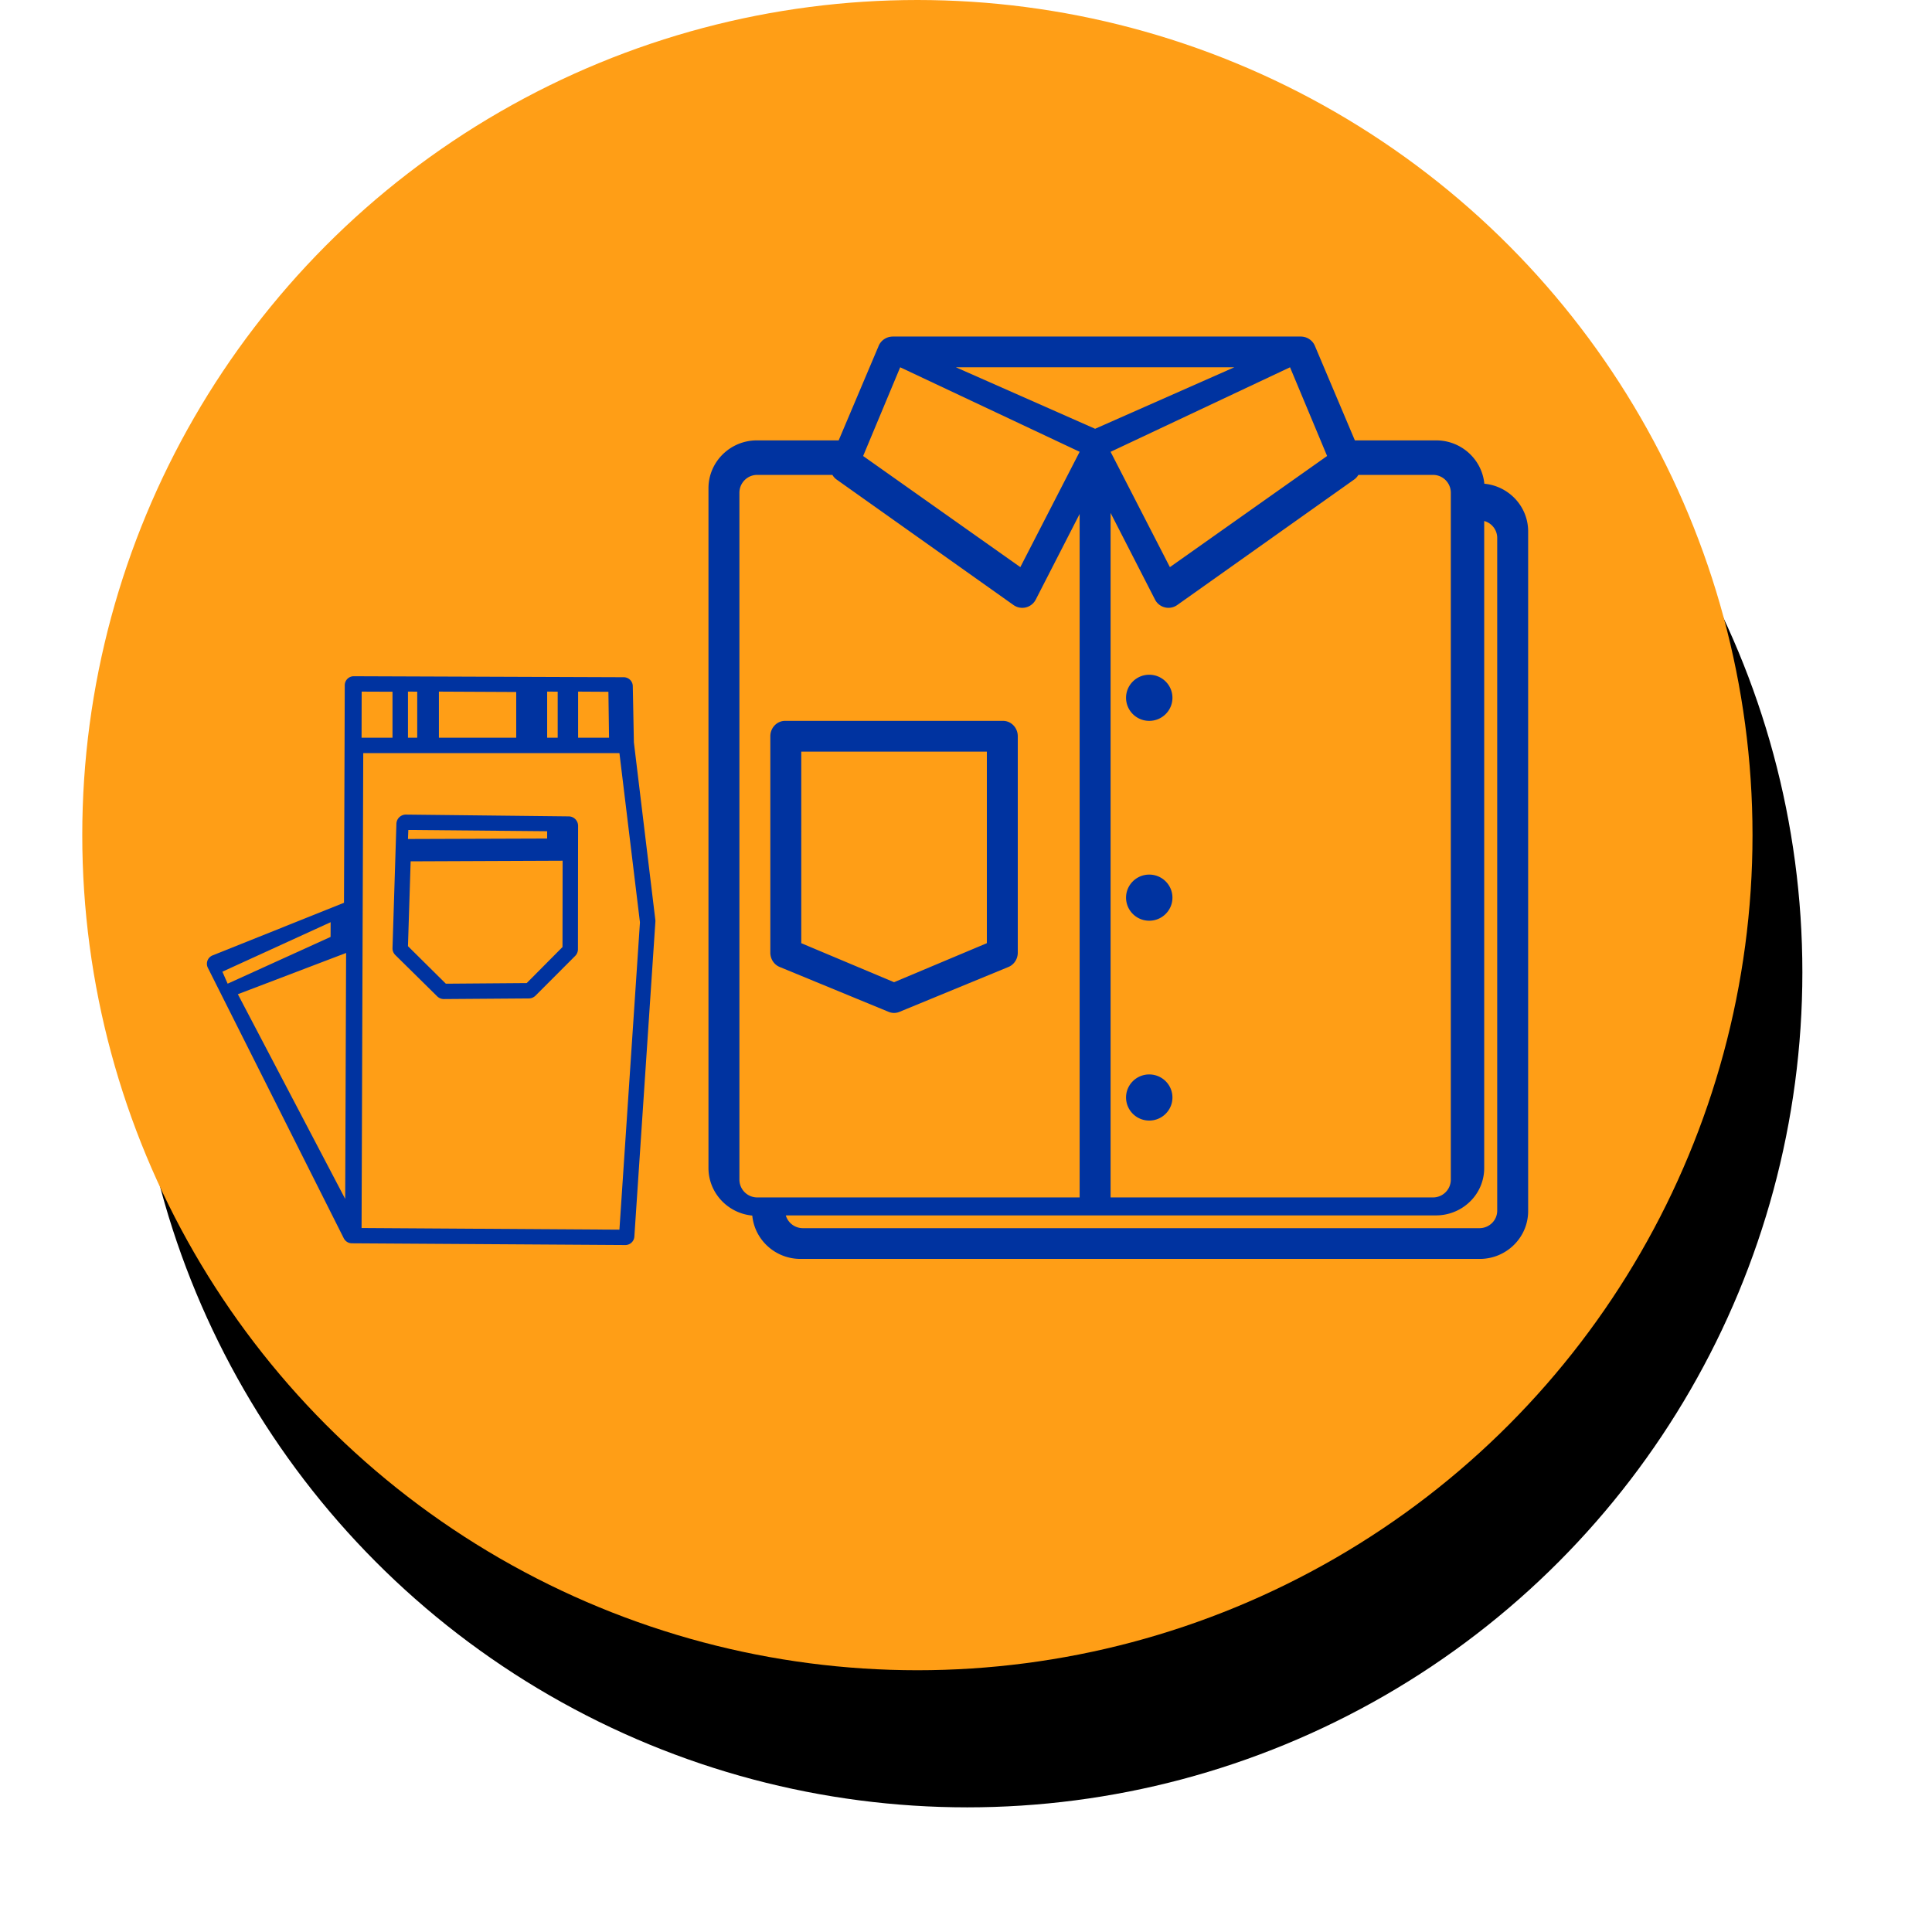
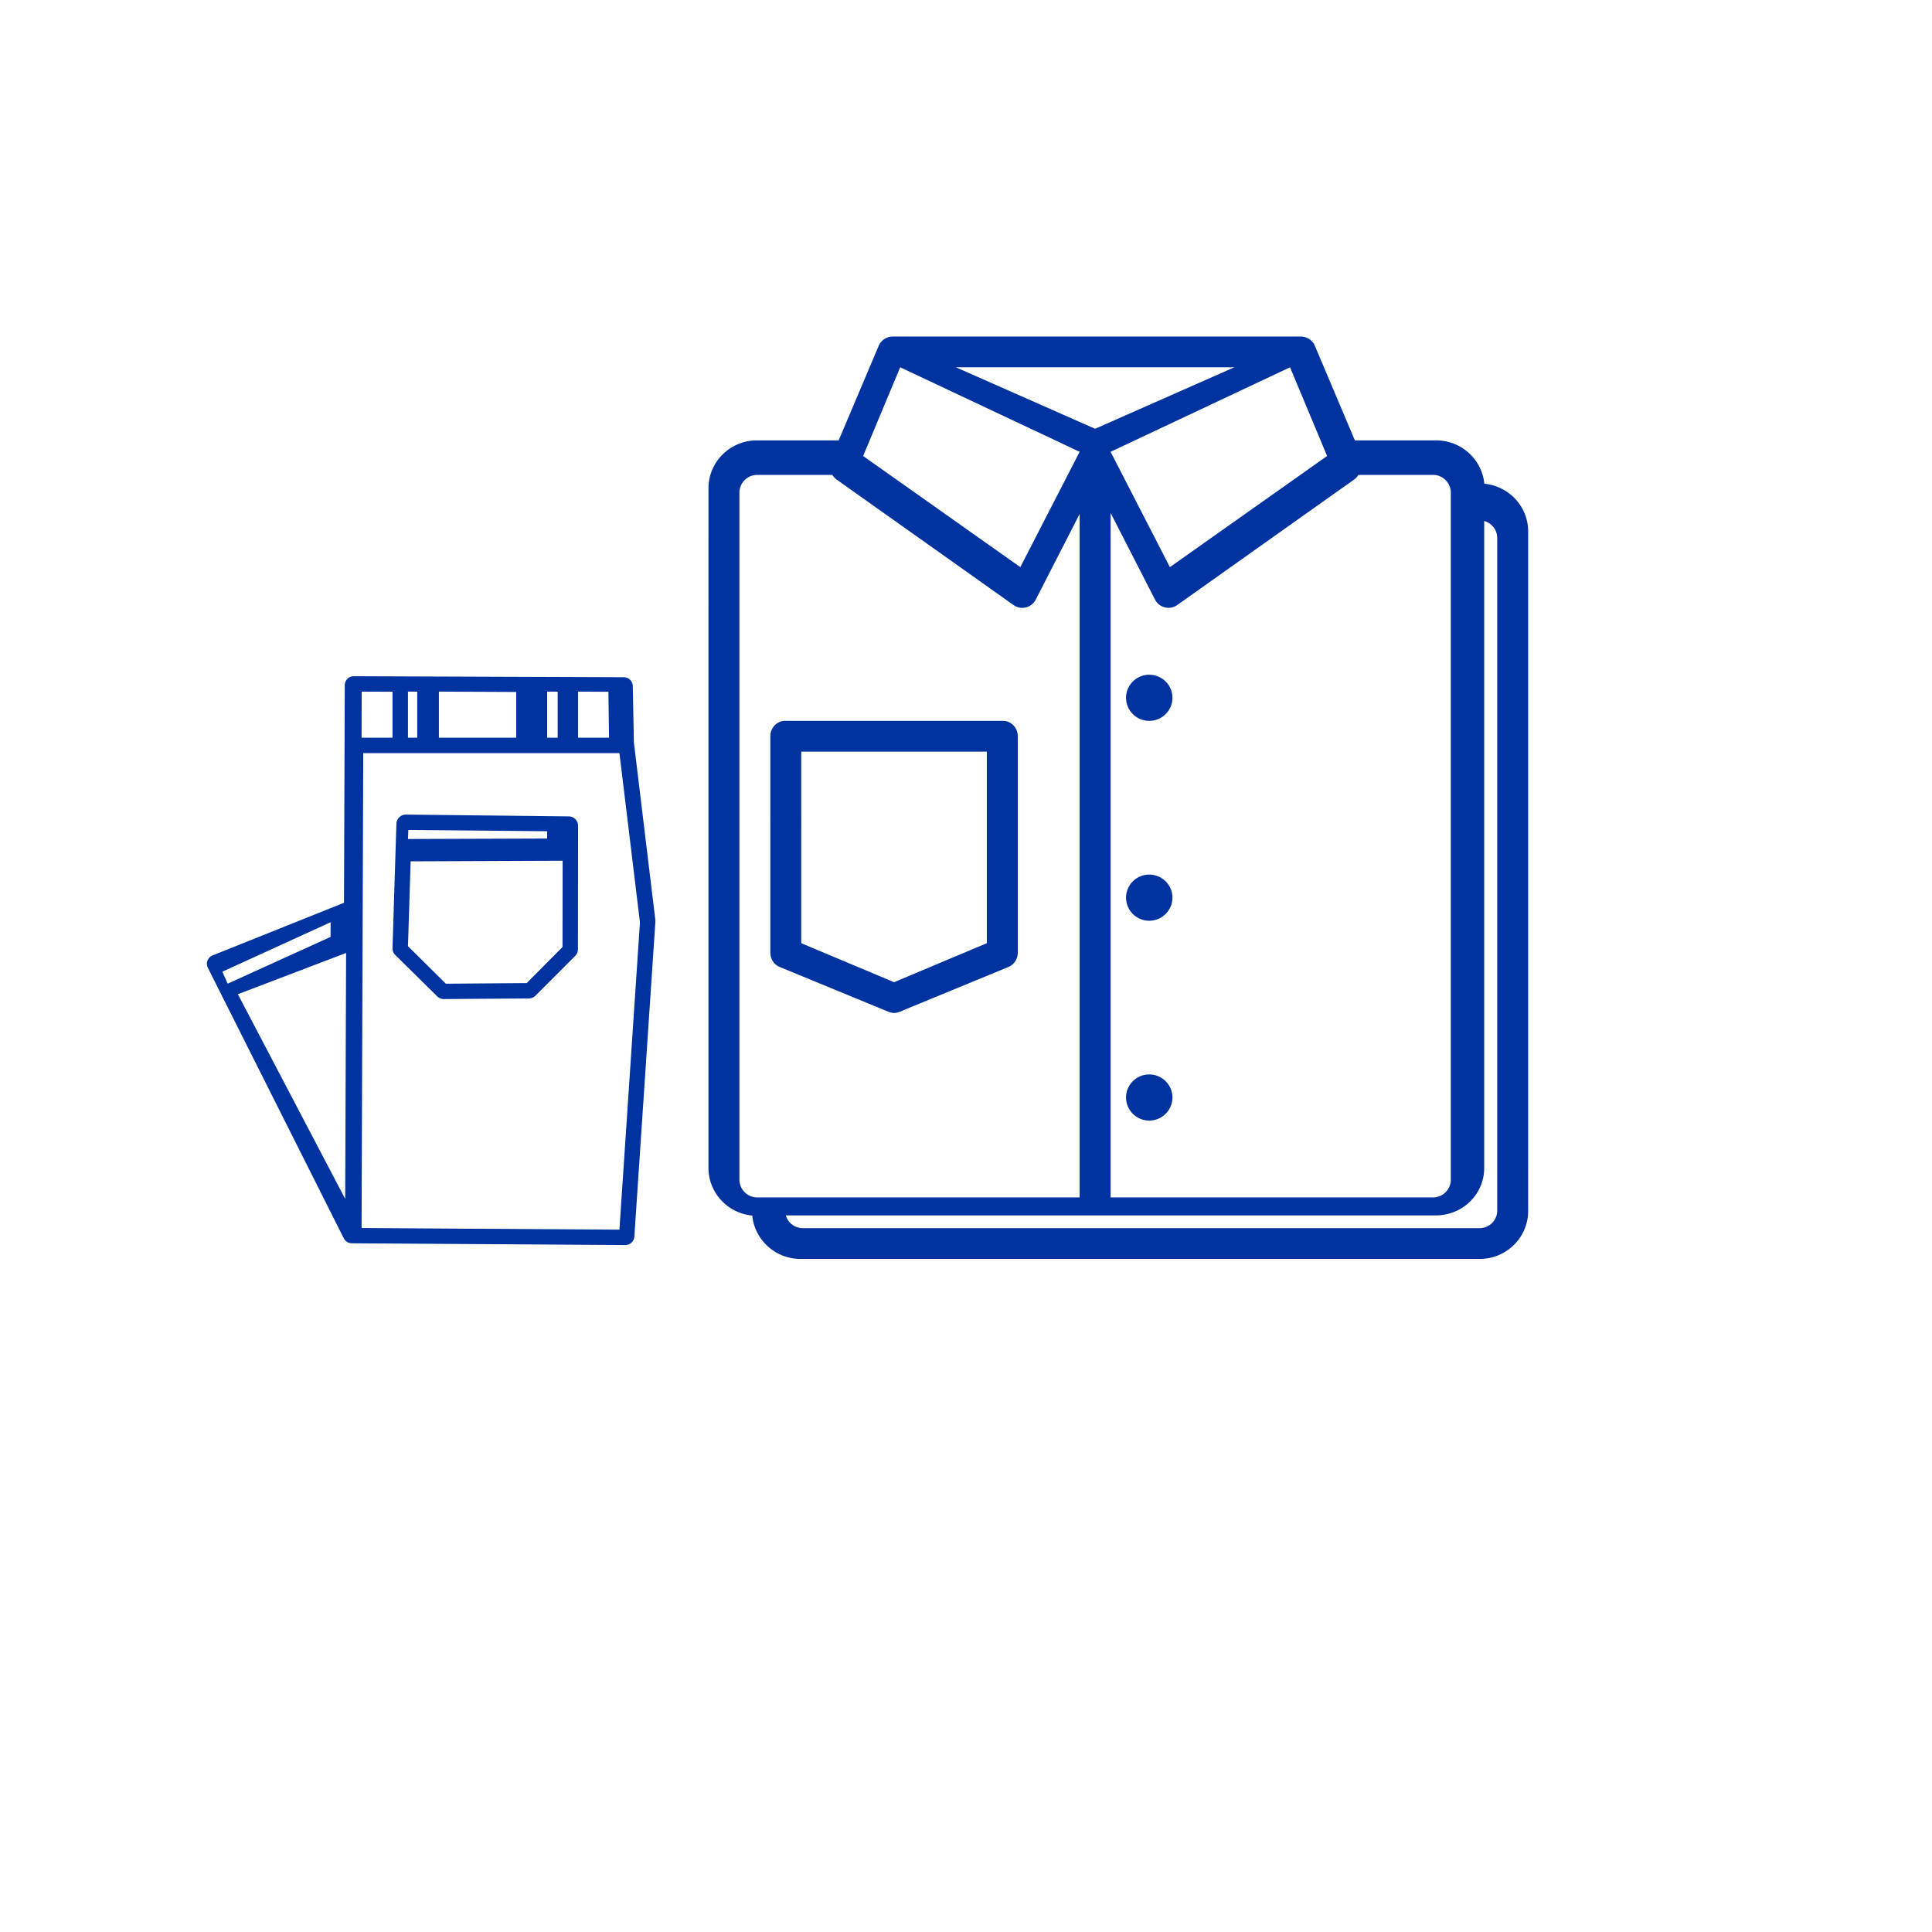
<svg xmlns="http://www.w3.org/2000/svg" xmlns:xlink="http://www.w3.org/1999/xlink" width="155" height="155" viewBox="0 0 155 155">
  <defs>
-     <circle id="b" cx="67" cy="67" r="67" />
    <filter id="a" width="130.6%" height="131.3%" x="-12.3%" y="-7.8%" filterUnits="objectBoundingBox">
      <feOffset dx="4" dy="11" in="SourceAlpha" result="shadowOffsetOuter1" />
      <feGaussianBlur in="shadowOffsetOuter1" result="shadowBlurOuter1" stdDeviation="5" />
      <feColorMatrix in="shadowBlurOuter1" values="0 0 0 0 0 0 0 0 0 0 0 0 0 0 0 0 0 0 0.097 0" />
    </filter>
  </defs>
  <g fill="none" fill-rule="evenodd">
    <g transform="translate(6.6)">
      <use fill="#000" filter="url(#a)" xlink:href="#b" />
      <use fill="#FF9E16" xlink:href="#b" />
    </g>
    <g fill="#0033A0">
      <path d="M49.695 98.653l-20.687-.132.08-22.811v-.005l.01-2.682v-.003l.045-12.6h20.553L51.342 74l-1.647 24.654zM26.526 73.986l-.004 1.18-8.259 3.753-.422-.962 8.685-3.971zm1.168 22.2l-8.612-16.423 8.685-3.31-.073 19.733zm3.795-40.69v3.69h-2.481l.008-3.7 2.473.01zm12.408-.01l.845.003v3.697h-.845v-3.7zm-8.685 0l6.203.03v3.67h-6.203v-3.7zm-2.482 3.7v-3.7l.743.003v3.697h-.743zm16.13 0H46.38v-3.7l2.431.014.05 3.686zm3.716 14.612l-1.718-14.216c0-.004 0-.01-.003-.015l-.088-4.521a.726.726 0 0 0-.723-.713l-21.657-.08h-.002a.723.723 0 0 0-.726.724l-.015 4.69-.046 12.76-10.542 4.222a.73.73 0 0 0-.41.417c-.07.19-.06.401.032.583l10.904 21.699c.003.001.004.004.004.006a.317.317 0 0 0 .036.06.597.597 0 0 0 .097.12l.044.042c.002 0 .003.003.005.003.016.015.034.027.052.04.003.002.006.005.009.005a.26.26 0 0 0 .043.027l.016.01a.74.74 0 0 0 .05.024c.005.003.013.004.019.009l.042.015c.008.003.016.006.023.007.017.005.032.01.046.012a.759.759 0 0 0 .076.012l.017.003c.02.001.041.003.064.003h.001l.005.001h.004l21.93.139h.007c.38 0 .698-.297.721-.678l1.688-25.274a.592.592 0 0 0-.005-.136z" />
      <path d="M42.257 78.87l-6.488.05-3.039-3.011.215-6.806 12.193-.05-.01 6.926-2.871 2.891zm1.64-12.183l-.002.586-11.165.038.029-.725 11.138.101zm1.733-1.19l-13.057-.144h-.01a.759.759 0 0 0-.76.733l-.313 9.971a.756.756 0 0 0 .225.563l3.36 3.314a.758.758 0 0 0 .54.218l6.816-.05a.76.76 0 0 0 .532-.224l3.184-3.188a.757.757 0 0 0 .22-.533l.008-7.664v-.002l.004-2.234a.759.759 0 0 0-.749-.76zM79.173 75.67l-7.445 3.13-7.444-3.13V60.3h14.889v15.37zm1.296-17.837h-17.48c-.655 0-1.187.553-1.187 1.235V76.43c0 .507.297.962.75 1.148l8.74 3.6c.14.057.289.088.436.088.148 0 .296-.03.436-.088l8.74-3.6c.453-.186.75-.641.75-1.148V59.068c0-.682-.53-1.235-1.185-1.235zM92.2 54.133c1.028 0 1.862.829 1.862 1.85 0 1.023-.834 1.85-1.862 1.85a1.856 1.856 0 0 1-1.86-1.85c0-1.021.834-1.85 1.86-1.85M92.2 70.167c1.028 0 1.862.828 1.862 1.85 0 1.022-.834 1.85-1.862 1.85a1.856 1.856 0 0 1-1.86-1.85c0-1.022.834-1.85 1.86-1.85M92.2 86.2c1.028 0 1.862.827 1.862 1.85 0 1.021-.834 1.85-1.862 1.85a1.856 1.856 0 0 1-1.86-1.85c0-1.023.834-1.85 1.86-1.85" />
      <path d="M120.118 97.13c0 .775-.64 1.403-1.426 1.403H64.418a1.424 1.424 0 0 1-1.375-1.025h52.164c.462 0 .913-.08 1.341-.237.01-.004.02-.006.027-.01a3.813 3.813 0 0 0 1.322-.825l.004-.003a3.74 3.74 0 0 0 1.173-2.728V41.8a1.406 1.406 0 0 1 1.044 1.35v53.98zm-59.372-1.063a1.432 1.432 0 0 1-1.425-1.435V39.533c0-.79.64-1.433 1.425-1.433h6.035c.085.146.202.277.347.379l14.186 10.063c.287.204.65.273.991.188.341-.083.63-.313.792-.628l3.52-6.867v54.832h-25.87zm11.474-66.6l14.398 6.78-4.76 9.253-12.611-8.916 2.973-7.117zm26.805 0L87.858 34.4 76.69 29.467h22.334zm7.445 7.117L93.858 45.5 89.1 36.248l14.396-6.781 2.975 7.117zm2.16 1.895c.146-.102.264-.233.348-.379h5.992c.787 0 1.426.643 1.426 1.433v55.1c0 .393-.155.758-.434 1.03-.002 0-.003.002-.005.004a1.377 1.377 0 0 1-.492.31c-.006.002-.01.005-.017.006a1.406 1.406 0 0 1-.478.084H89.1V41.15l3.563 6.951a1.213 1.213 0 0 0 1.782.44l14.186-10.063zm10.454.329c-.185-1.948-1.847-3.477-3.864-3.477h-6.522l-3.208-7.584a1.219 1.219 0 0 0-.118-.217l-.019-.024c-.016-.023-.034-.048-.054-.07-.008-.012-.02-.023-.03-.035a1.919 1.919 0 0 0-.05-.052l-.038-.033c-.017-.018-.035-.031-.052-.046a.398.398 0 0 0-.04-.028 1.02 1.02 0 0 0-.059-.043l-.04-.024a.867.867 0 0 0-.065-.037l-.04-.02a.635.635 0 0 0-.073-.03l-.013-.007-.027-.01-.075-.023c-.015-.005-.031-.007-.046-.011l-.07-.016a.437.437 0 0 0-.056-.007 1.124 1.124 0 0 0-.063-.01l-.064-.002-.039-.002H71.625l-.041.002c-.02 0-.04.002-.062.004a.602.602 0 0 0-.066.008l-.052.007-.072.016-.045.011c-.026.007-.05.016-.076.025a.365.365 0 0 0-.026.01c-.005 0-.01.003-.014.005a.537.537 0 0 0-.073.032.598.598 0 0 0-.04.02.39.39 0 0 0-.065.036l-.04.023-.058.041a.9.9 0 0 0-.092.074c-.012.013-.026.024-.037.035-.02.016-.033.035-.05.05-.01.013-.023.025-.031.038-.02.02-.037.045-.054.067-.006.01-.014.018-.019.026-.047.068-.087.14-.118.217l-3.21 7.584h-6.563c-2.141 0-3.882 1.724-3.882 3.84V93.7c0 1.997 1.546 3.64 3.515 3.823.186 1.948 1.848 3.477 3.865 3.477h54.5c2.14 0 3.881-1.722 3.881-3.84V42.632c0-1.995-1.546-3.64-3.516-3.823z" />
    </g>
  </g>
</svg>